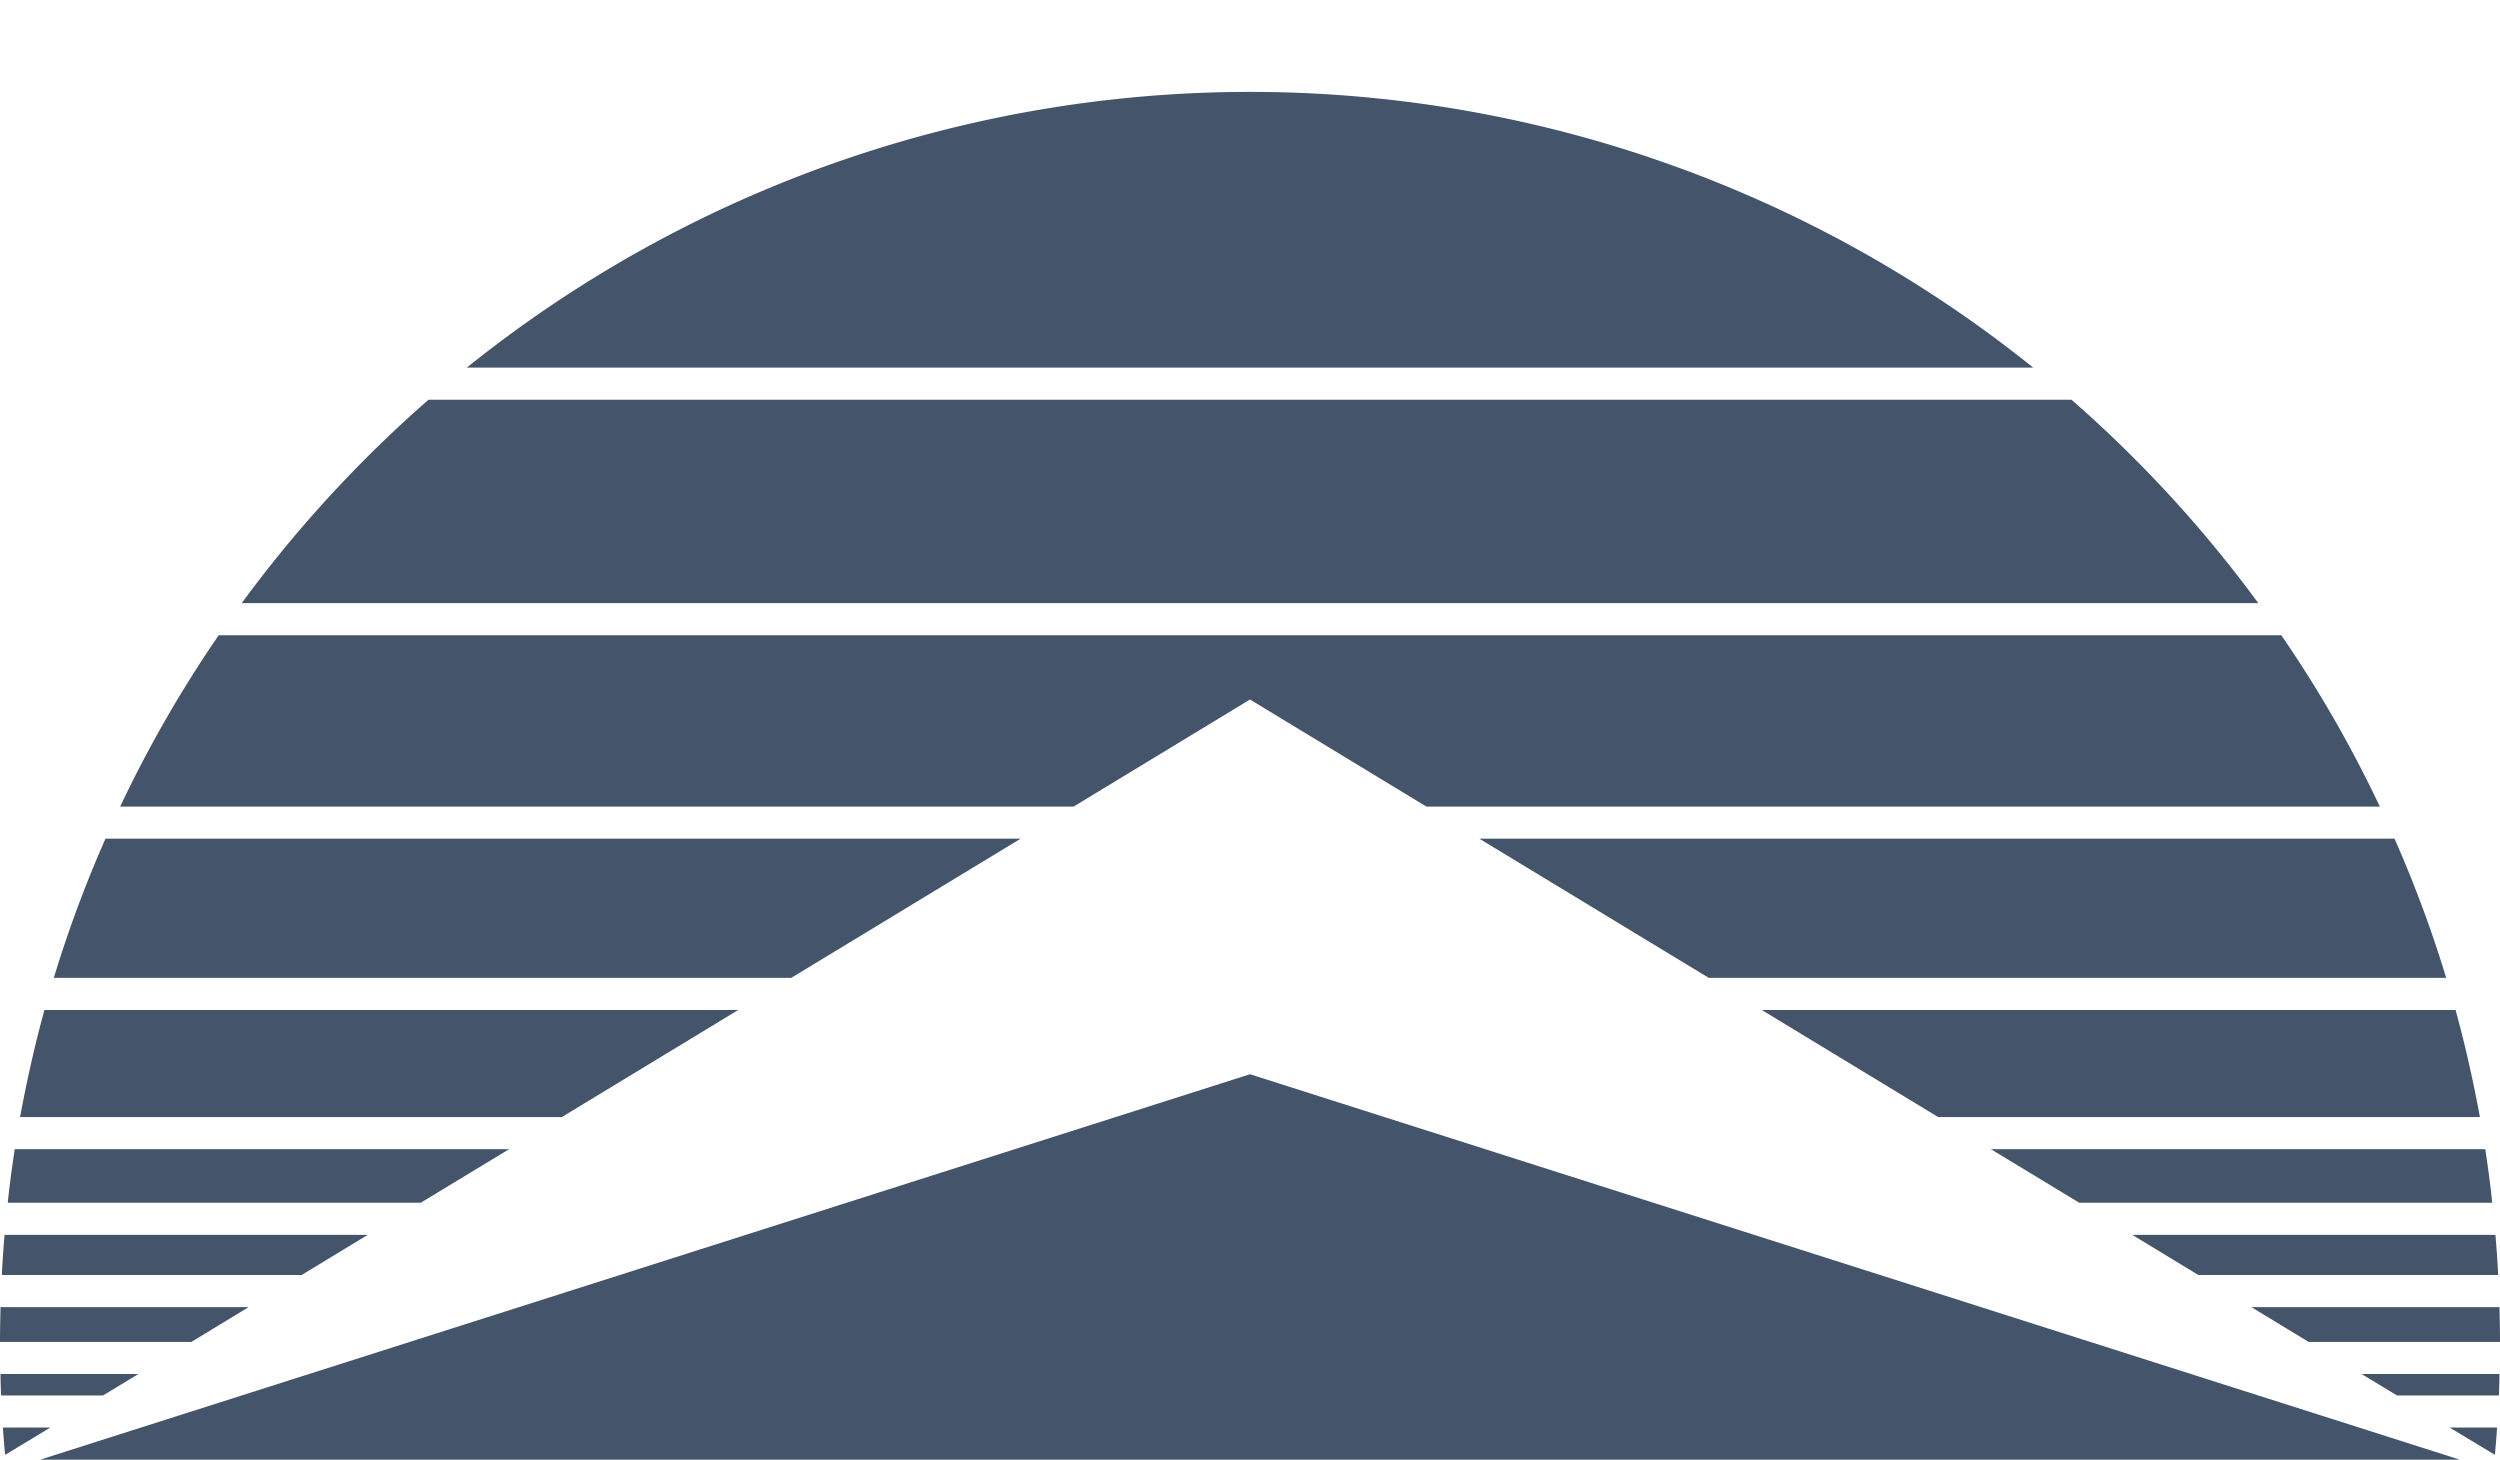
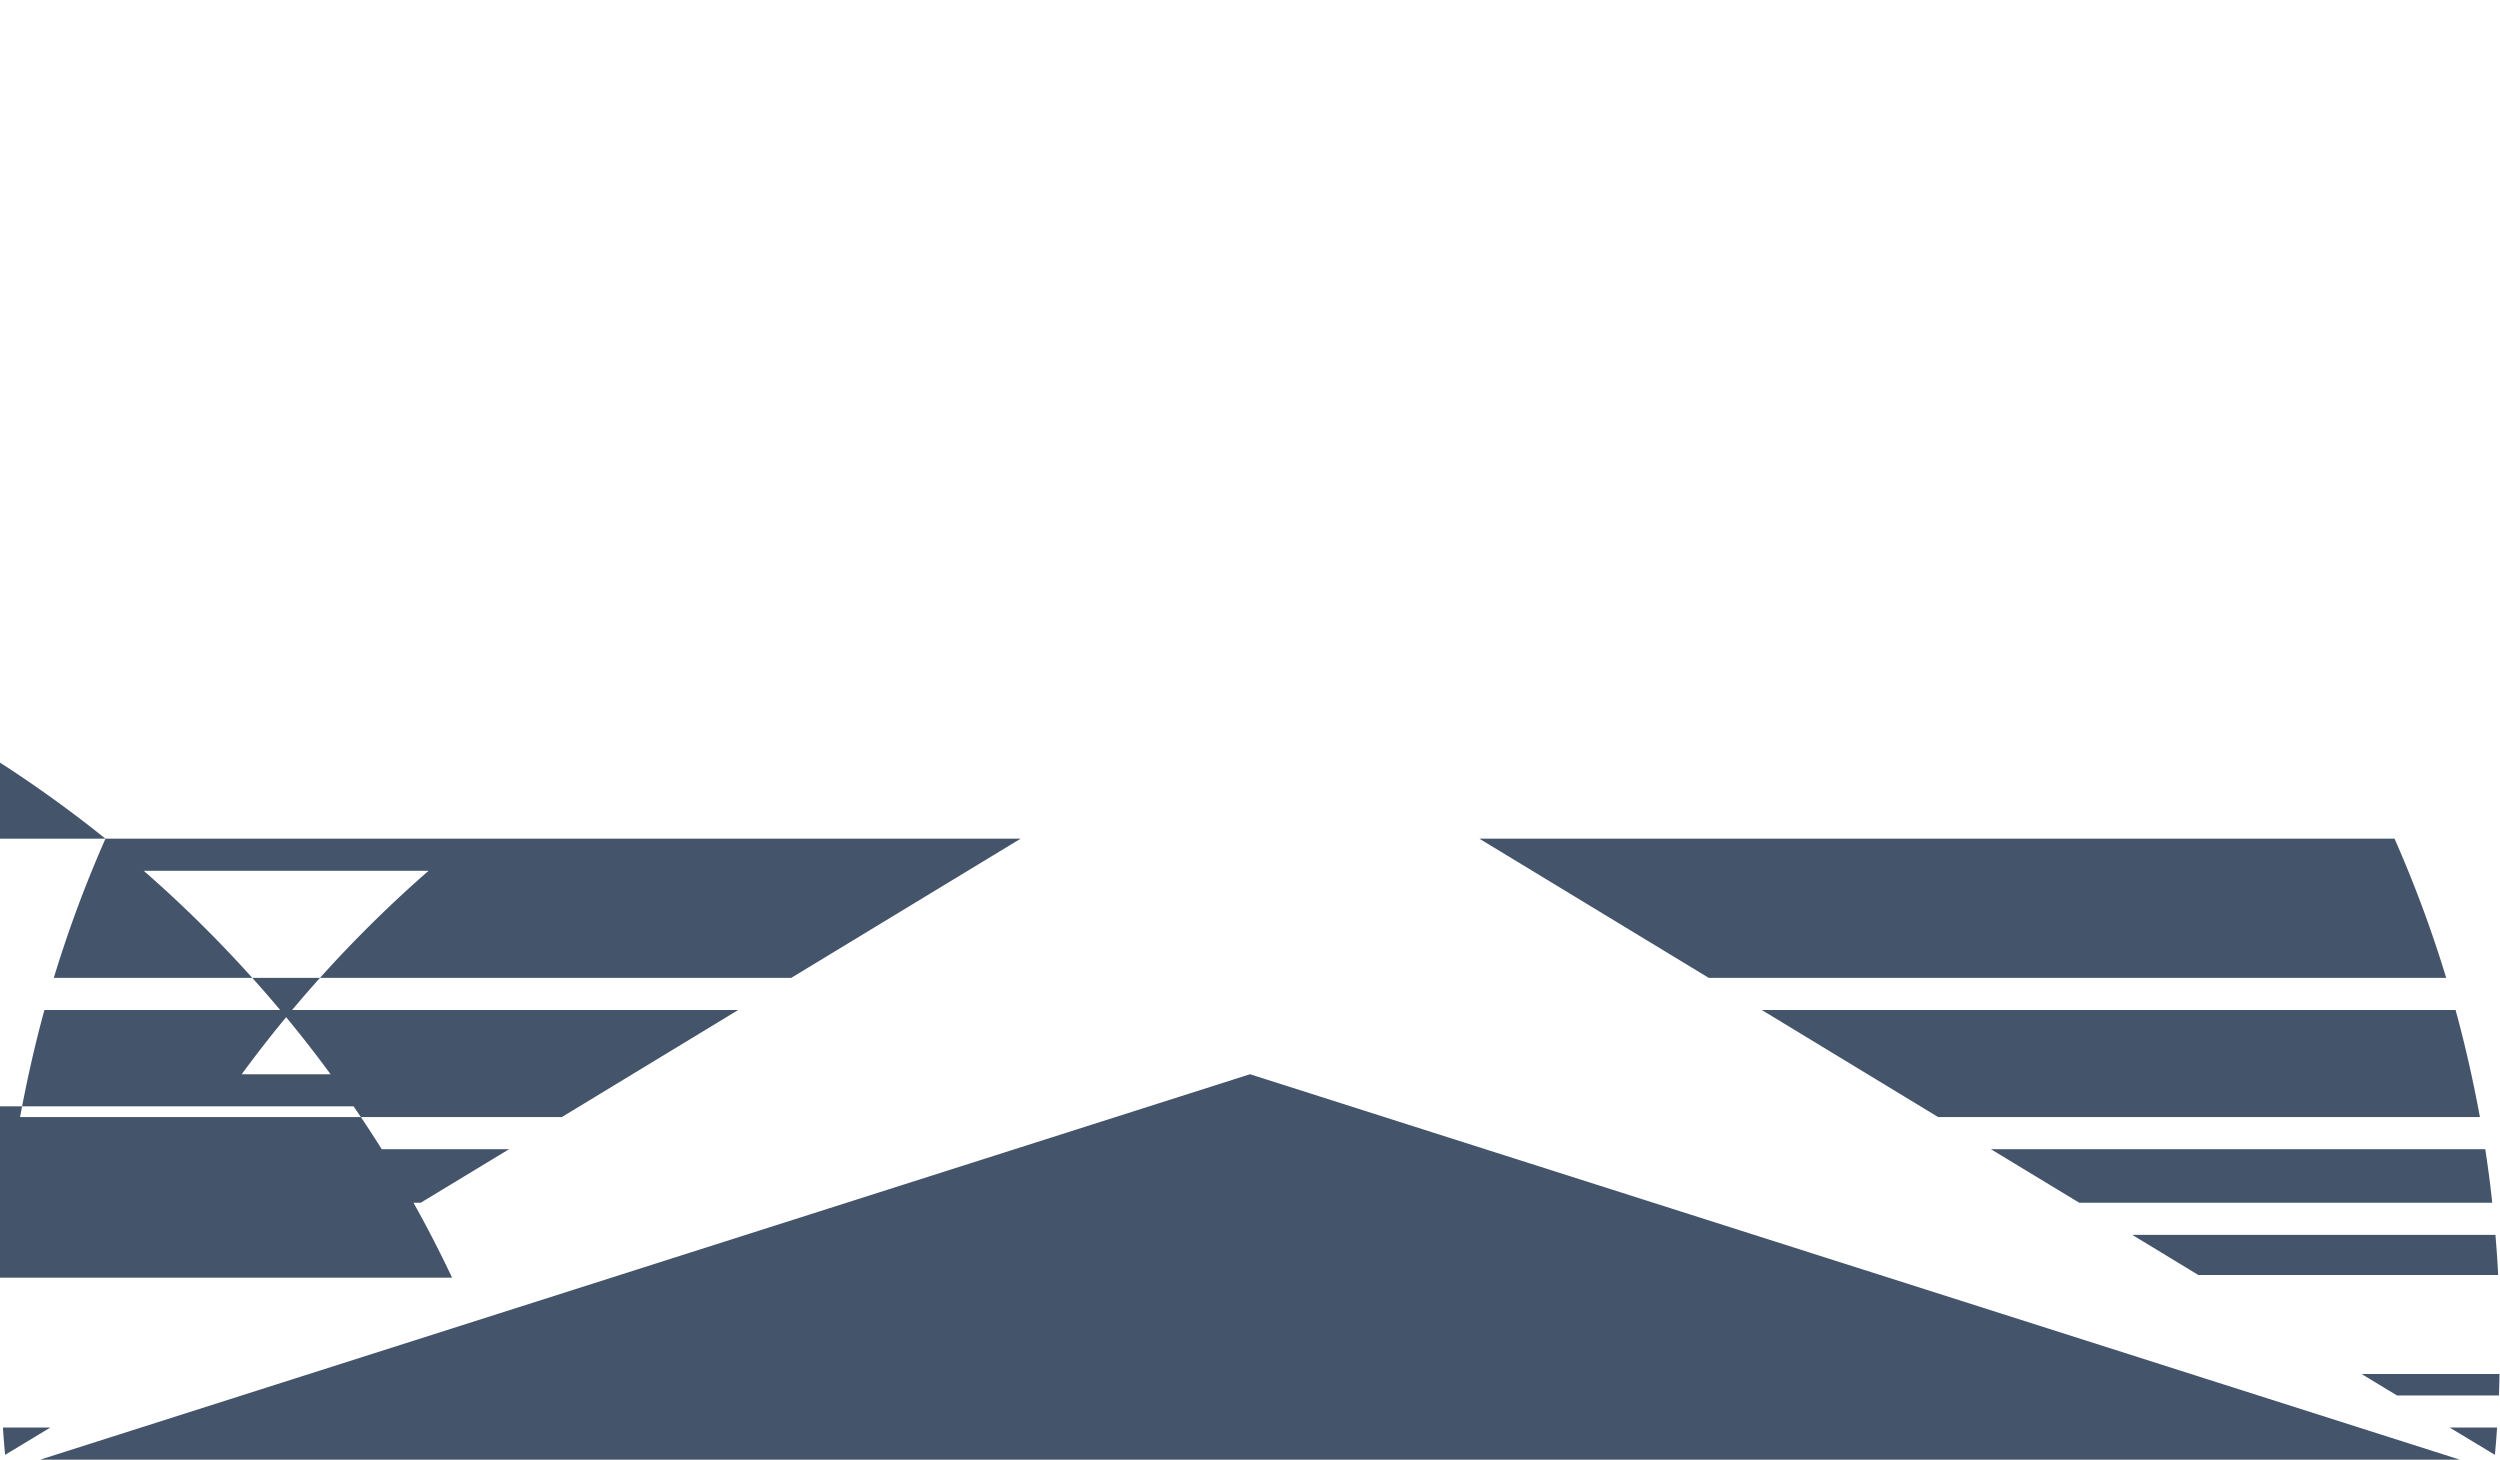
<svg xmlns="http://www.w3.org/2000/svg" viewBox="45 182.665 934 545.335">
  <title>Apex Systems - SVG vector logo - www.oklogos.com</title>
-   <path d="M52.5 600c2.5-13.5 5.5-26.9 9.1-40h259.2l-65.9 40zm105.2 59l24.7-15H46.7c-.4 5-.8 10-1 15zm44.5-27l33-20H50.5c-1 6.6-1.9 13.3-2.6 20zM84.4 496a461.7 461.7 0 0 0-19.3 52h275.5l85.7-52zm720.2-176a467.1 467.1 0 0 0-585.2 0zm-669.3 88h753.4a470 470 0 0 0-69.8-76H205.1a470 470 0 0 0-69.8 76zm772.2 276H979c0-4.3-.1-8.7-.2-13h-92.7zm-769.6-13H45.2c-.1 4.3-.2 8.7-.2 13h71.5zm-54.4 33l13.2-8H45.2c0 2.7.1 5.3.2 8zm43.2-284a459.8 459.8 0 0 0-36.8 64h356.2l65.9-40 65.9 40h356.2a459.8 459.8 0 0 0-36.8-64zM46.1 716c.2 3.4.5 6.8.8 10.2L63.8 716zm932.7-20h-51.5l13.2 8h38.1c.1-2.7.2-5.3.2-8zM597.7 496l85.7 52h275.5a461.7 461.7 0 0 0-19.3-52zm362.5 220l16.9 10.2c.3-3.4.6-6.8.8-10.2zm-257-156l65.9 40h202.4c-2.5-13.5-5.5-26.9-9.1-40zm138.4 84l24.7 15h112c-.2-5-.6-10-1-15zm-52.8-32l33 20h154.3c-.7-6.7-1.6-13.4-2.6-20zM60 728h904L512 584z" fill="#44546a" />
+   <path d="M52.5 600c2.5-13.5 5.5-26.9 9.1-40h259.2l-65.9 40zm105.2 59l24.7-15H46.7c-.4 5-.8 10-1 15zm44.5-27l33-20H50.5c-1 6.6-1.9 13.3-2.6 20zM84.4 496a461.7 461.7 0 0 0-19.3 52h275.5l85.7-52za467.1 467.1 0 0 0-585.2 0zm-669.3 88h753.4a470 470 0 0 0-69.8-76H205.1a470 470 0 0 0-69.8 76zm772.2 276H979c0-4.3-.1-8.7-.2-13h-92.7zm-769.6-13H45.2c-.1 4.3-.2 8.7-.2 13h71.5zm-54.4 33l13.2-8H45.2c0 2.7.1 5.3.2 8zm43.2-284a459.8 459.8 0 0 0-36.8 64h356.2l65.9-40 65.9 40h356.2a459.8 459.8 0 0 0-36.8-64zM46.1 716c.2 3.4.5 6.8.8 10.2L63.8 716zm932.7-20h-51.5l13.2 8h38.1c.1-2.7.2-5.3.2-8zM597.7 496l85.7 52h275.5a461.7 461.7 0 0 0-19.3-52zm362.5 220l16.9 10.2c.3-3.4.6-6.8.8-10.2zm-257-156l65.9 40h202.4c-2.5-13.5-5.5-26.9-9.1-40zm138.4 84l24.7 15h112c-.2-5-.6-10-1-15zm-52.8-32l33 20h154.3c-.7-6.7-1.6-13.4-2.6-20zM60 728h904L512 584z" fill="#44546a" />
</svg>